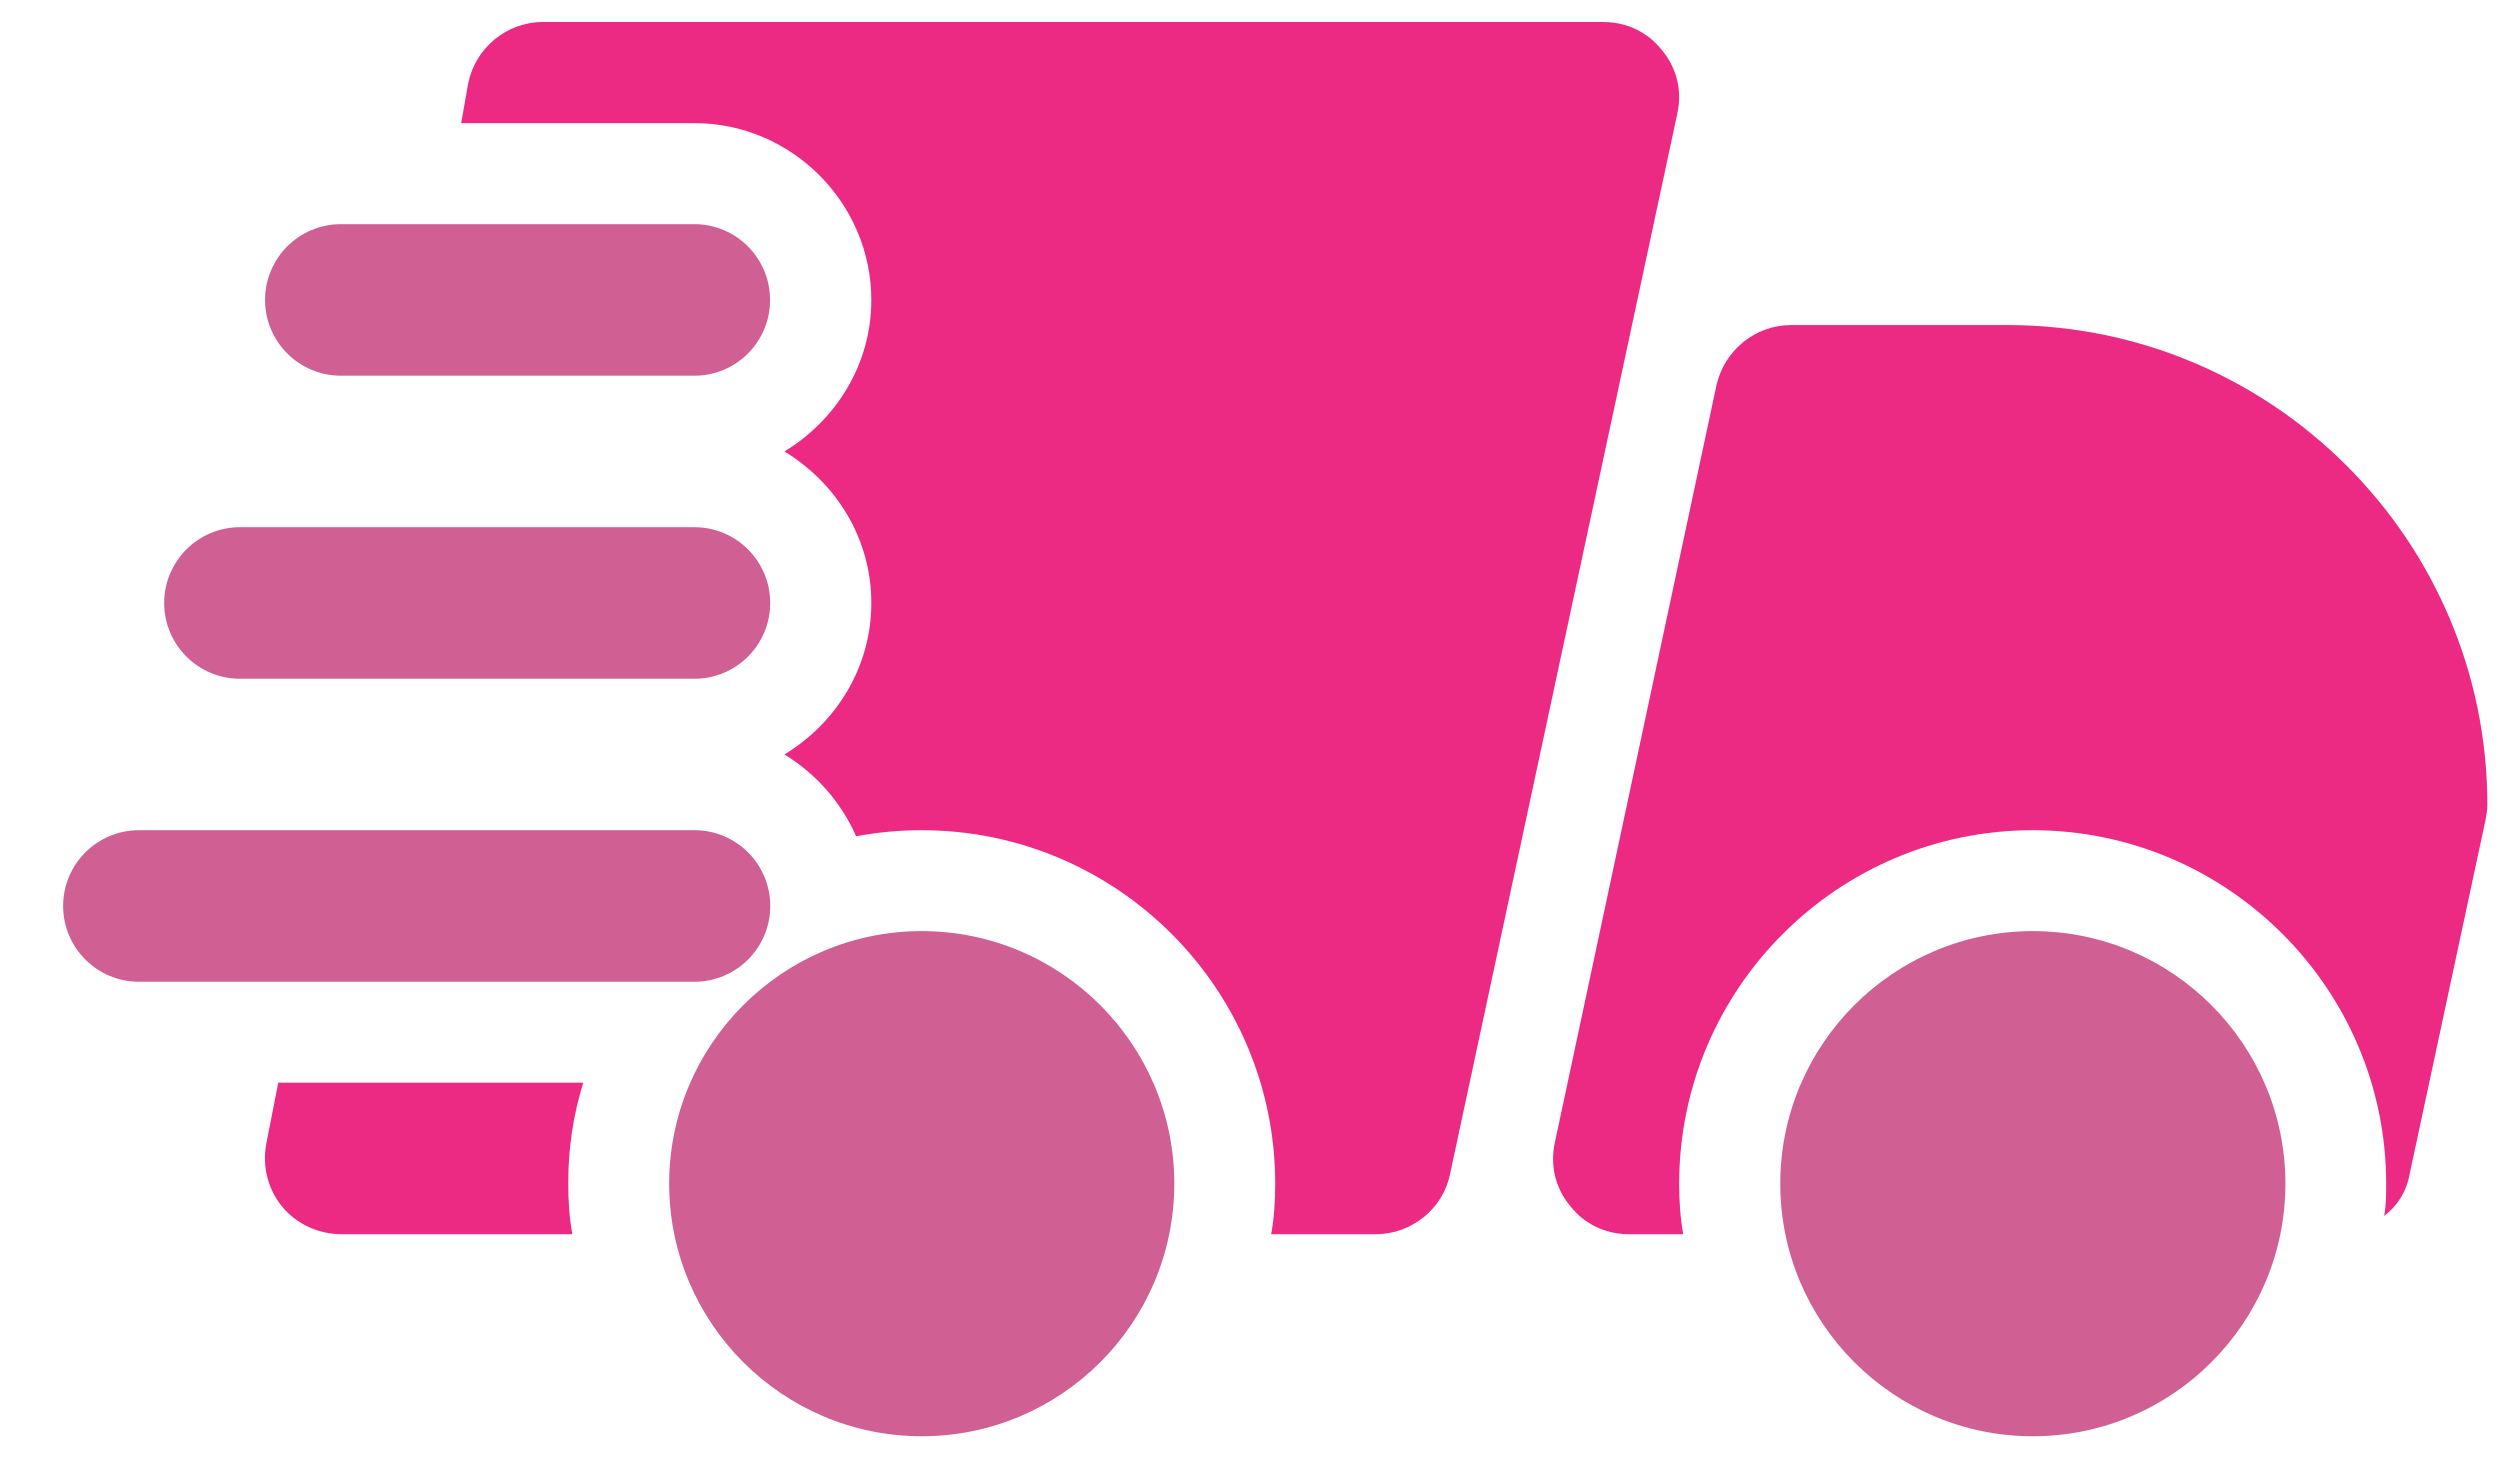
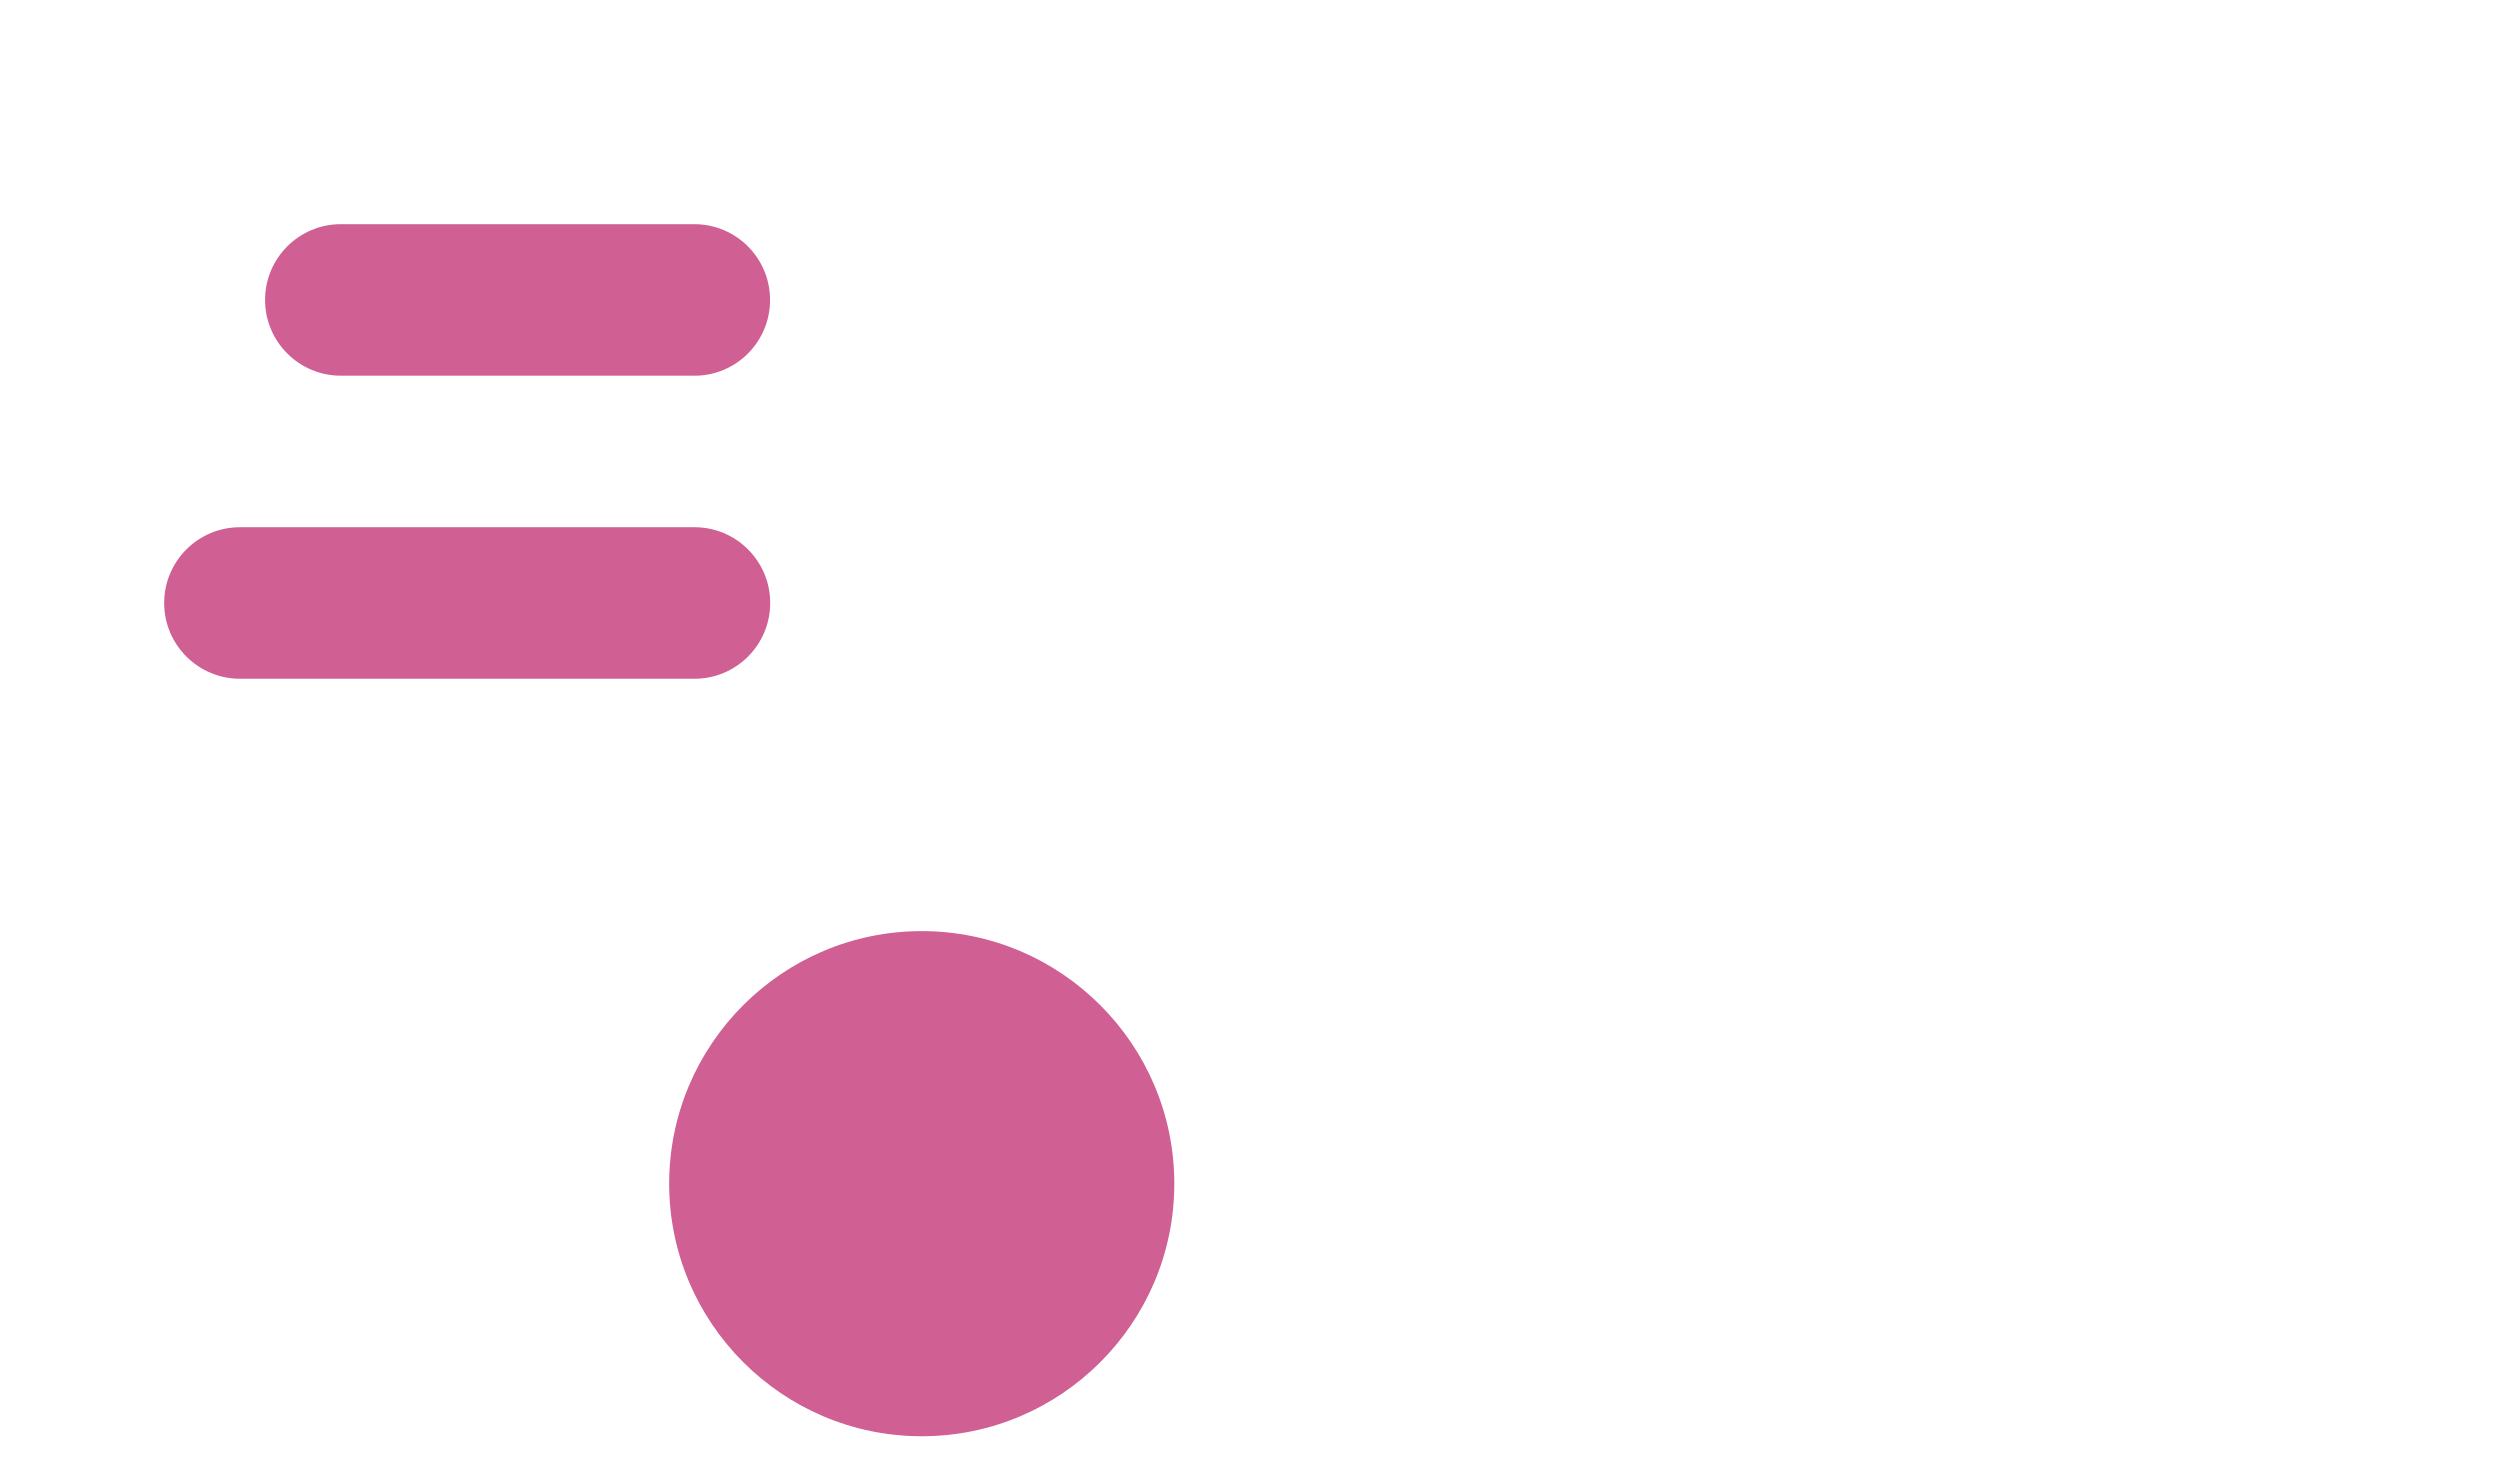
<svg xmlns="http://www.w3.org/2000/svg" width="36" height="21" viewBox="0 0 36 21" fill="none">
  <g id="Group 1171275305">
-     <path id="Vector" d="M8.399 15.59H4.007L3.833 16.478C3.774 16.799 3.861 17.133 4.066 17.379C4.269 17.626 4.59 17.772 4.91 17.772H8.242C8.198 17.538 8.183 17.292 8.183 17.045C8.181 16.537 8.255 16.057 8.399 15.59ZM23.934 0.725C23.731 0.464 23.425 0.317 23.089 0.317H7.816C7.293 0.317 6.841 0.695 6.741 1.205L6.641 1.773H10.001C11.397 1.773 12.547 2.922 12.547 4.319C12.547 5.25 12.038 6.049 11.296 6.501C12.038 6.952 12.547 7.751 12.547 8.682C12.547 9.614 12.038 10.413 11.296 10.864C11.748 11.141 12.11 11.547 12.329 12.043C12.634 11.984 12.955 11.955 13.273 11.955C16.079 11.955 18.363 14.237 18.363 17.045C18.363 17.292 18.348 17.541 18.305 17.772H19.817C20.325 17.772 20.776 17.408 20.879 16.915L24.152 1.642C24.226 1.321 24.152 0.987 23.934 0.725Z" fill="#EC2983" />
-     <path id="Vector_2" d="M28.908 4.681H25.795C25.271 4.681 24.835 5.046 24.719 5.539L22.391 16.448C22.319 16.768 22.391 17.102 22.609 17.364C22.812 17.626 23.118 17.772 23.454 17.772H24.239C24.196 17.539 24.18 17.292 24.18 17.046C24.18 14.238 26.465 11.955 29.27 11.955C32.076 11.955 34.361 14.24 34.361 17.046C34.361 17.205 34.361 17.351 34.332 17.51C34.522 17.364 34.653 17.161 34.697 16.915L35.788 11.824C35.803 11.75 35.818 11.663 35.818 11.591C35.818 7.779 32.72 4.681 28.908 4.681Z" fill="#EC2983" />
    <g id="Group">
      <path id="Vector_3" d="M10.001 5.41H4.908C4.306 5.41 3.817 4.921 3.817 4.319C3.817 3.717 4.306 3.228 4.908 3.228H9.998C10.601 3.228 11.089 3.717 11.089 4.319C11.089 4.921 10.603 5.41 10.001 5.41Z" fill="#D05F93" />
      <path id="Vector_4" d="M10.001 9.774H3.455C2.853 9.774 2.364 9.285 2.364 8.683C2.364 8.081 2.853 7.592 3.455 7.592H10.001C10.603 7.592 11.091 8.081 11.091 8.683C11.091 9.285 10.603 9.774 10.001 9.774Z" fill="#D05F93" />
-       <path id="Vector_5" d="M10.001 14.137H2C1.398 14.137 0.909 13.648 0.909 13.046C0.909 12.444 1.398 11.955 2 11.955H10.001C10.603 11.955 11.092 12.444 11.092 13.046C11.092 13.648 10.603 14.137 10.001 14.137Z" fill="#D05F93" />
-       <path id="Vector_6" d="M29.273 20.682C27.268 20.682 25.636 19.053 25.636 17.045C25.636 15.038 27.268 13.408 29.273 13.408C31.278 13.408 32.91 15.038 32.91 17.045C32.91 19.053 31.278 20.682 29.273 20.682Z" fill="#D05F93" />
      <path id="Vector_7" d="M13.273 20.682C11.268 20.682 9.636 19.05 9.636 17.045C9.636 15.04 11.268 13.408 13.273 13.408C15.278 13.408 16.91 15.038 16.91 17.045C16.91 19.053 15.278 20.682 13.273 20.682Z" fill="#D05F93" />
    </g>
  </g>
</svg>